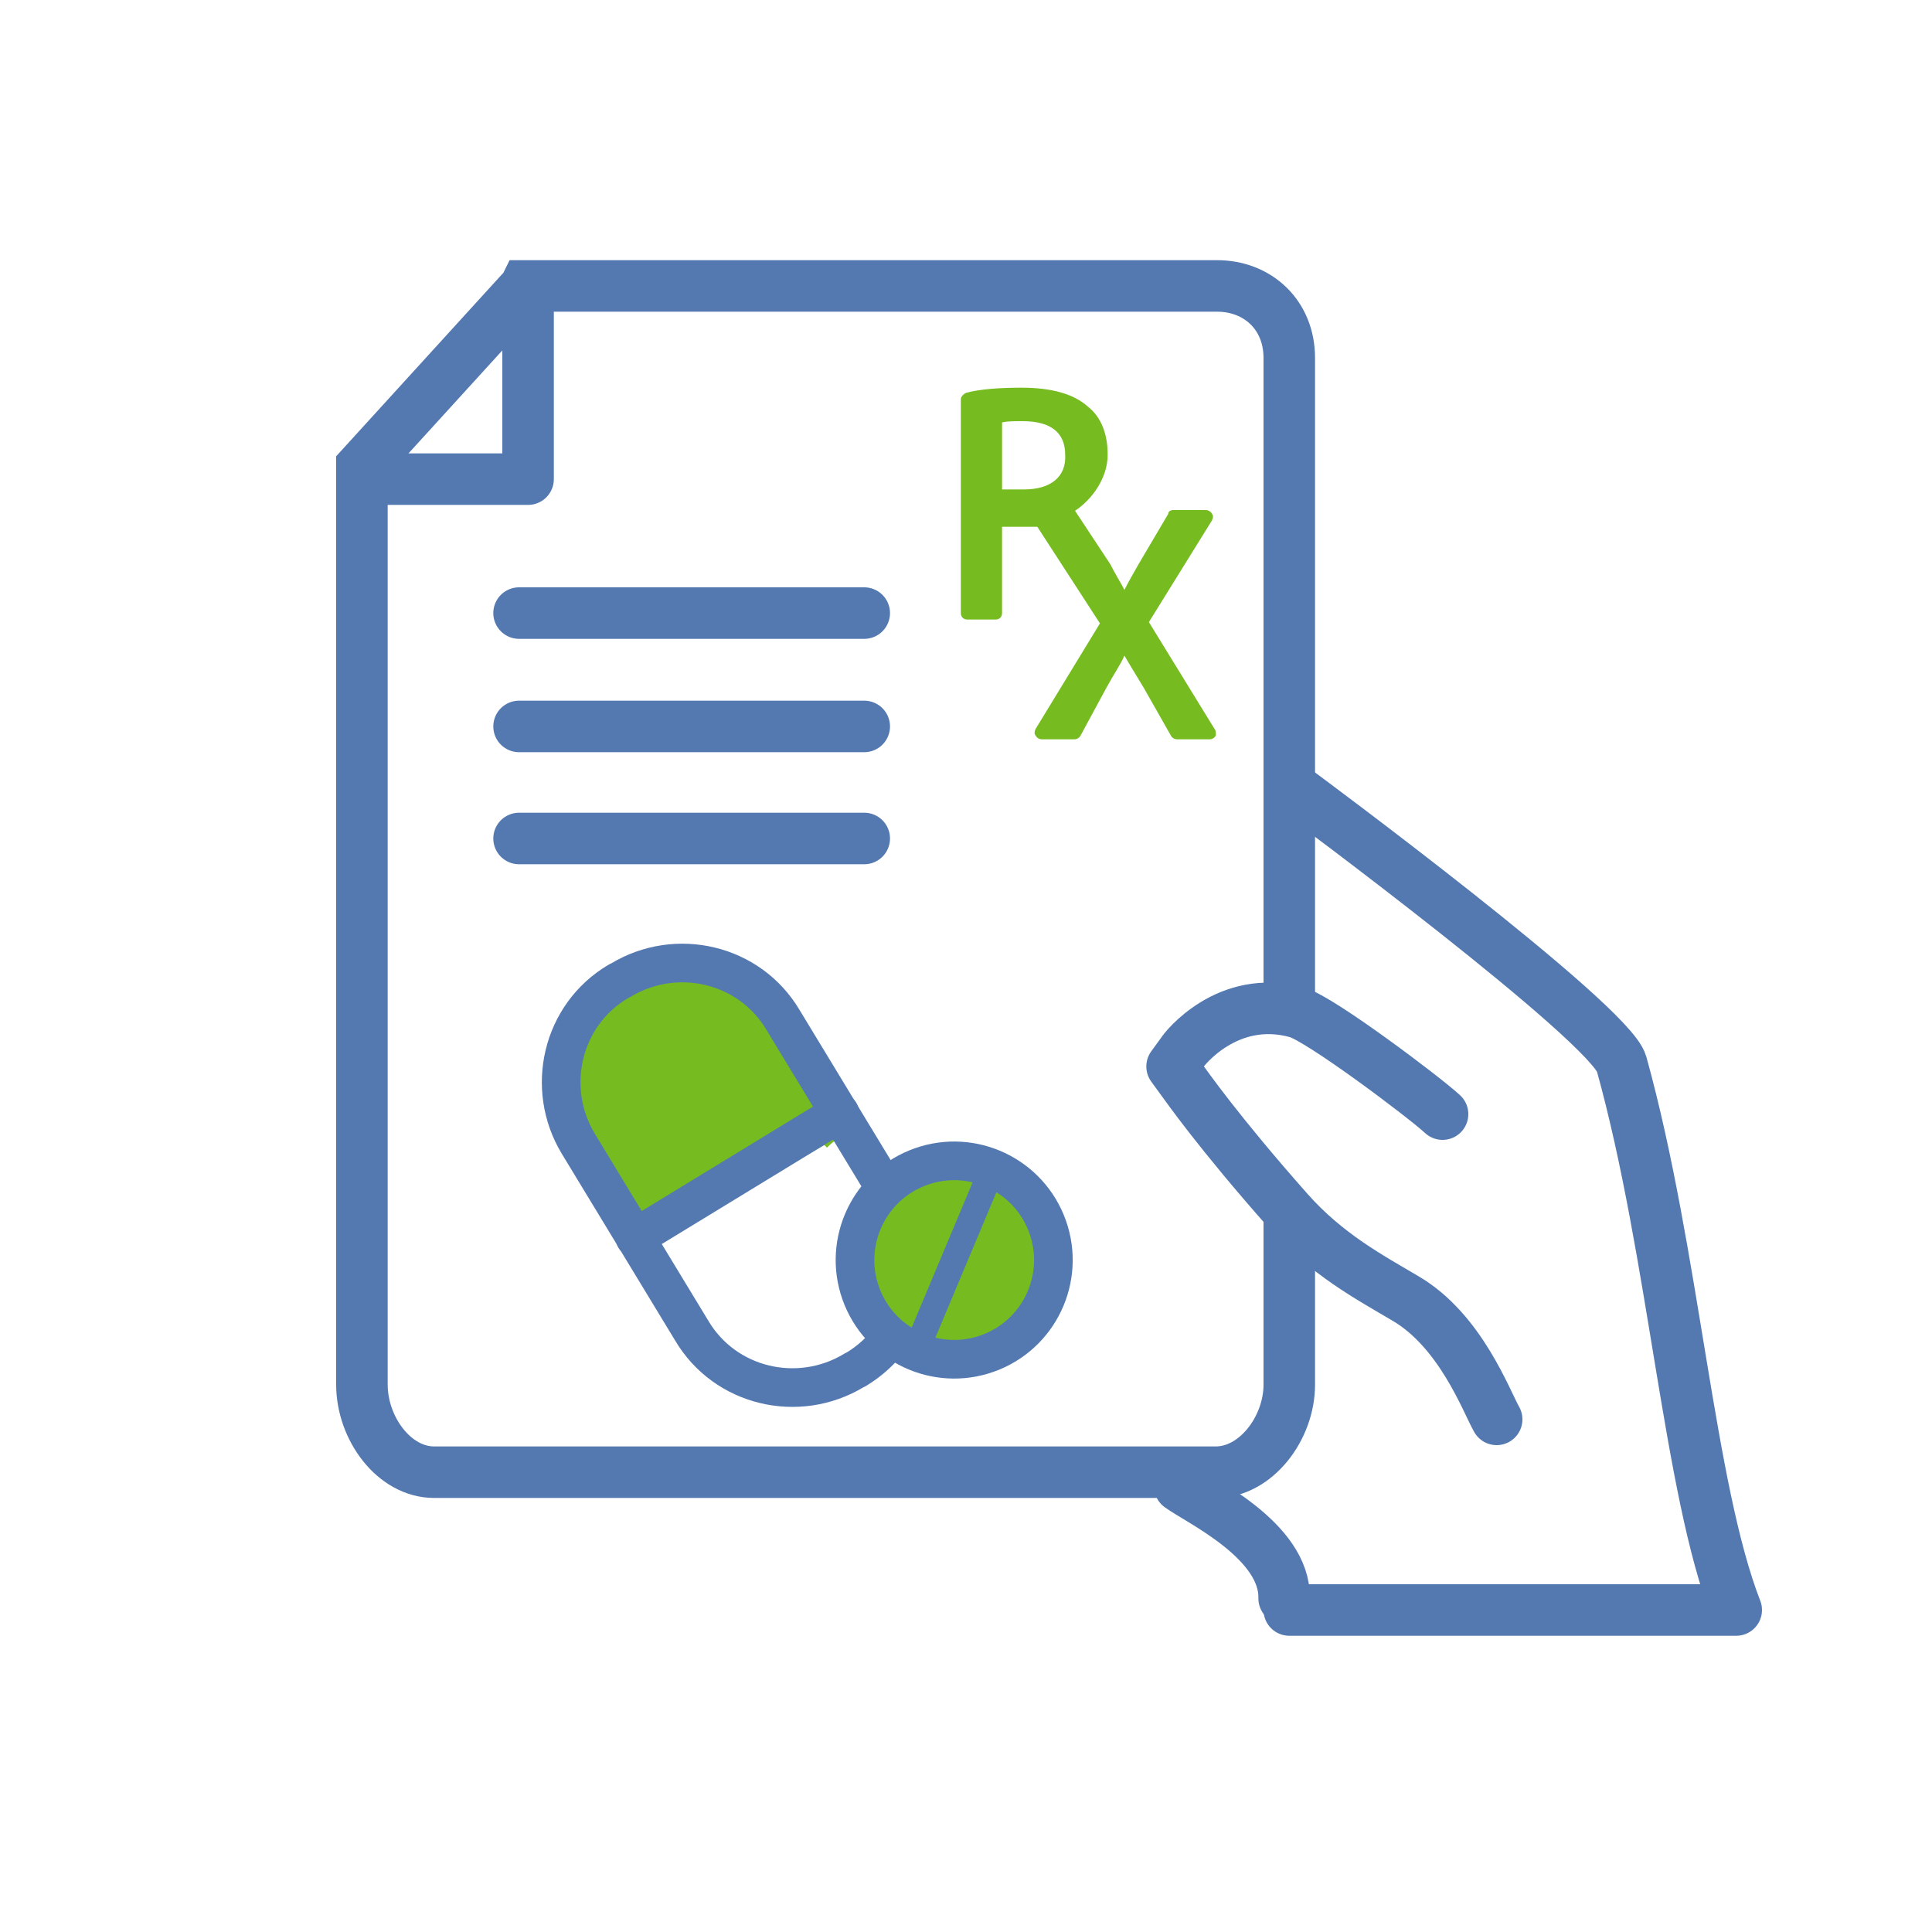
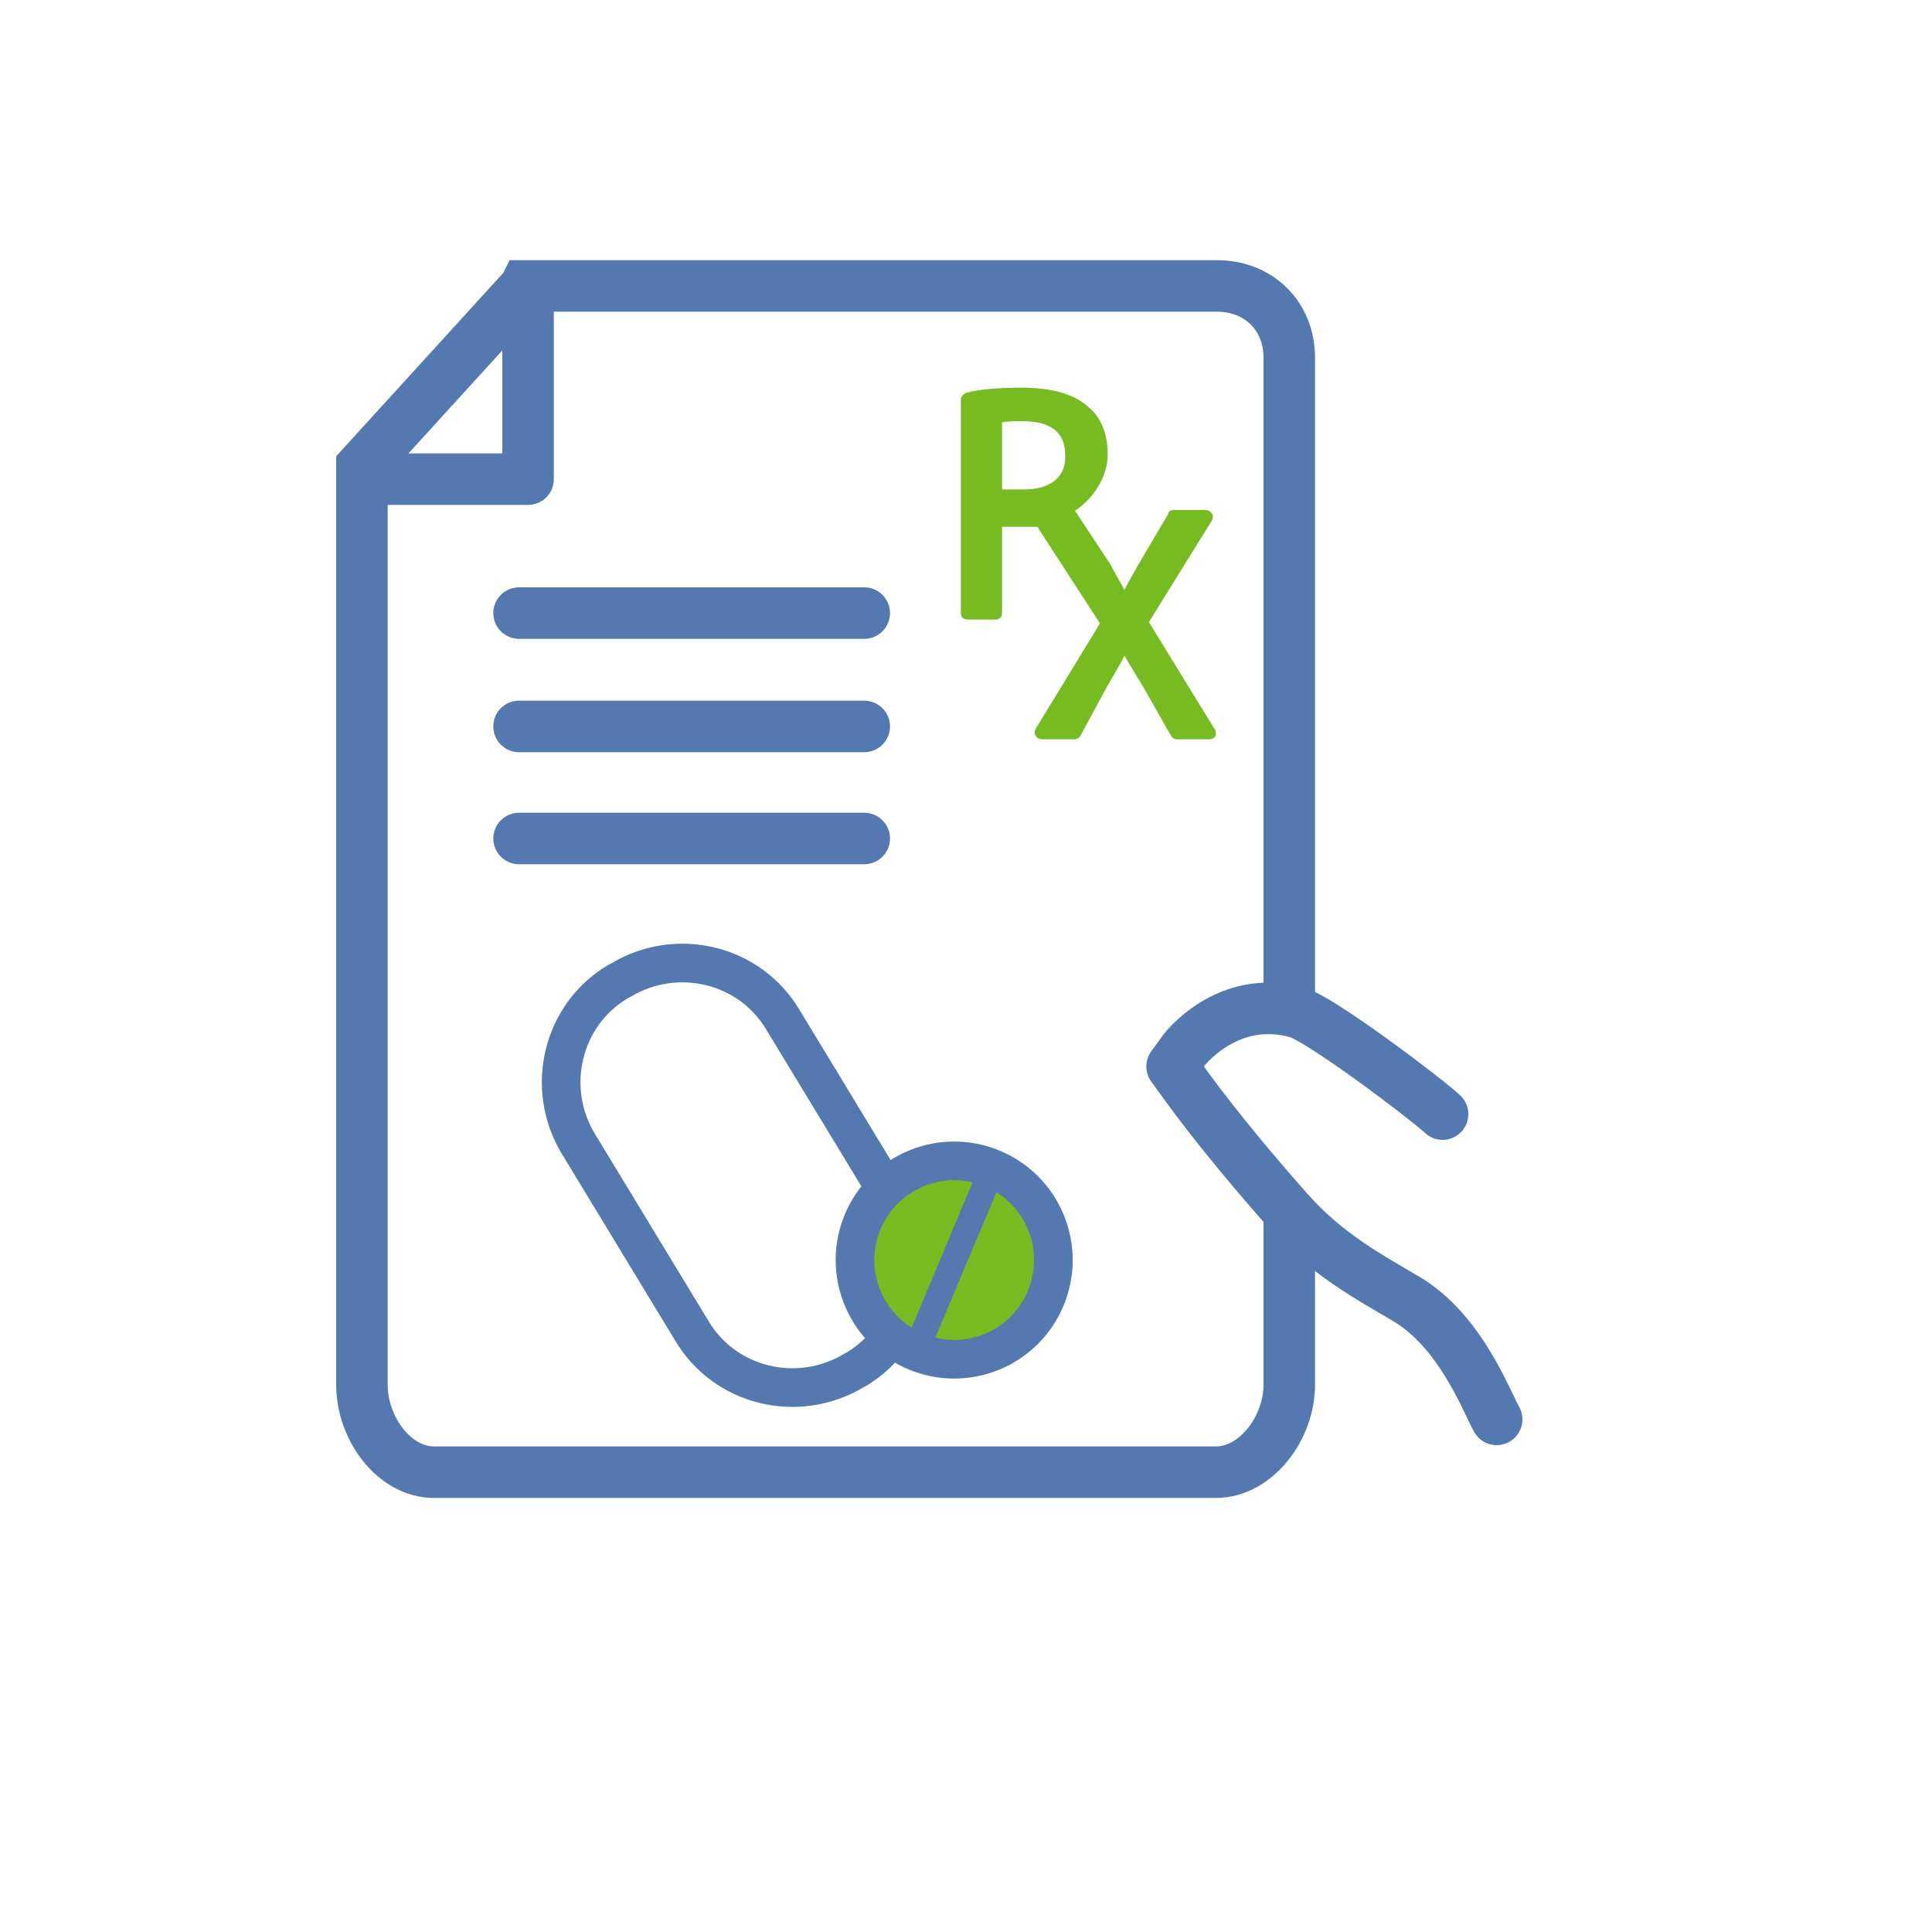
<svg xmlns="http://www.w3.org/2000/svg" version="1.1" id="Слой_1" x="0px" y="0px" viewBox="0 0 150 150" style="enable-background:new 0 0 150 150;" xml:space="preserve">
  <style type="text/css">
	.st0{fill:#FFFFFF;}
	.st1{fill:#76BC21;}
	.st2{fill:none;stroke:#5379B0;stroke-width:4;stroke-miterlimit:10;}
	.st3{fill:none;stroke:#5379B0;stroke-width:4;stroke-linecap:round;stroke-linejoin:round;stroke-miterlimit:10;}
	.st4{fill:none;stroke:#5379B0;stroke-width:3;stroke-linecap:round;stroke-linejoin:round;stroke-miterlimit:10;}
	.st5{fill:#76BC21;stroke:#5379B0;stroke-width:3;stroke-miterlimit:10;}
	.st6{fill:none;stroke:#5379B0;stroke-width:2;stroke-miterlimit:10;}
</style>
  <rect class="st0" width="150" height="150" />
  <path class="st1" d="M84.5,31.6c-1.1-1-2.8-1.5-5.2-1.5c-1.6,0-3.2,0.1-4.3,0.4c-0.2,0.1-0.4,0.3-0.4,0.5v16.6  c0,0.3,0.2,0.5,0.5,0.5h2.2c0.3,0,0.5-0.2,0.5-0.5v-6.7h1.5c0.3,0,1.2,0,1.5,0c0.8-0.9,1.1-1.2,2.6-1.2c1.4-0.9,2.6-2.6,2.6-4.4  C86,33.7,85.5,32.4,84.5,31.6z M79.5,38h-1.7v-5.2c0.4-0.1,0.9-0.1,1.6-0.1c2.2,0,3.3,0.9,3.3,2.6C82.8,37,81.6,38,79.5,38z" />
  <path class="st1" d="M94.3,56.6l-5.1-8.3l4.9-7.9c0.1-0.2,0.1-0.4,0-0.5c-0.1-0.2-0.3-0.3-0.5-0.3h-2.5c-0.2,0-0.4,0.1-0.4,0.3  l-2.3,3.9c-0.4,0.7-0.8,1.4-1.1,2c-0.3-0.6-0.7-1.2-1.1-2l-3.3-5c-0.1-0.2-0.3-0.3-0.5-0.3H80c-0.2,0-0.4,0.1-0.5,0.3  c-0.1,0.2-0.1,0.4,0,0.5l5.9,9.1l-5,8.2c-0.1,0.2-0.1,0.4,0,0.5c0.1,0.2,0.3,0.3,0.5,0.3h2.5c0.2,0,0.4-0.1,0.5-0.3l2-3.7  c0.6-1.1,1.1-1.8,1.4-2.5c0.4,0.7,0.9,1.5,1.5,2.5l2.1,3.7c0.1,0.2,0.3,0.3,0.5,0.3h2.5c0.2,0,0.4-0.1,0.5-0.3  C94.4,56.9,94.4,56.7,94.3,56.6z" />
  <g>
    <g>
      <g>
        <path class="st2" d="M94.5,22.2H40.8c-0.1,0.2-0.3,0.4-0.4,0.5L28.1,36.2v71.3c0,3.4,2.5,6.8,5.6,6.8h60.7c3.1,0,5.7-3.4,5.7-6.8     V27.8C100.1,24.4,97.6,22.2,94.5,22.2z" />
      </g>
    </g>
    <polyline class="st3" points="41,22.7 41,37.2 28.5,37.2  " />
  </g>
  <path class="st2" d="M110.6,127.2" />
  <line class="st3" x1="40.3" y1="47.6" x2="67.1" y2="47.6" />
  <g>
    <line class="st3" x1="40.3" y1="56.4" x2="67.1" y2="56.4" />
  </g>
  <g>
    <line class="st3" x1="40.3" y1="65.1" x2="67.1" y2="65.1" />
  </g>
  <g>
    <path class="st3" d="M71.7,76.6" />
    <path class="st3" d="M41.5,76.6" />
  </g>
  <g>
    <path class="st3" d="M43.7,87.5" />
  </g>
-   <path class="st1" d="M49,95.4C49,95.4,49,95.4,49,95.4l0.9,1.4c1-0.4,2-0.9,3-1.4l-0.1-0.1l11.2-6.4l0.2,0.2  c0.8-0.8,1.8-1.3,2.7-1.5c0,0,0.1-0.1,0.1-0.1L61.7,79c-3.1-4.8-9.4-6.6-14-4l-0.1,0.1c-4.6,2.6-5.9,8.7-2.8,13.6L49,95.4  C49,95.4,49,95.4,49,95.4z" />
  <g>
    <path class="st4" d="M66.5,106.3l-0.2,0.1c-4.3,2.6-10,1.3-12.6-3.1l-8.8-14.5c-2.6-4.3-1.3-10,3.1-12.6l0.2-0.1   c4.3-2.6,10-1.3,12.6,3.1l8.8,14.5C72.3,98,70.9,103.6,66.5,106.3z" />
-     <line class="st4" x1="49.3" y1="96.1" x2="65.2" y2="86.4" />
  </g>
  <g>
    <ellipse transform="matrix(0.925 -0.38 0.38 0.925 -31.623 35.523)" class="st5" cx="74.1" cy="97.8" rx="7.7" ry="7.7" />
    <line class="st6" x1="77.1" y1="90.6" x2="71.1" y2="104.9" />
  </g>
  <path class="st3" d="M104.8,125" />
-   <path class="st3" d="M100.1,125l34.7,0c-3.7-9.5-4.8-27.6-8.9-42.4c-0.9-3.2-25.1-21.1-25.1-21.1" />
-   <path class="st3" d="M91.6,115.4c1.5,1.1,8.2,4.2,8.1,8.7" />
  <path class="st0" d="M104.3,91.1c-0.4-1.4-1.2-2.6-2.1-3.7c-0.7-0.8-2.8-2.4-2.4-3.5c-0.4,0.5-0.8,1-1.1,1.5  c1.4-0.8,3.2,0.3,4.4,1.1c0.6,0.4,1.3,1,1.7,1.7c0.2,0.5,0.3,1,0.3,1.5c-0.1,0.9,0,1,0.2,0.2c0.5-0.4,1-0.8,1.5-1.1  c0.7-0.2-0.4-0.7-0.8-1.2c-0.4-0.5-0.8-1.1-1.2-1.6c-0.8-1.3-1.6-2.5-2.6-3.7c-1.2,1.2-2.4,2.4-3.5,3.5c1,1.1,1.7,2.3,2.2,3.7  c1-1,2.1-2.1,3.1-3.1c0.6,0.5,0.7,0.5,0.4,0.1c-0.1-0.3-0.3-0.5-0.5-0.8c-0.2-0.3-0.5-0.7-0.8-1c-0.4-0.5-0.9-0.9-1.4-1.2  c-0.4-0.3-1.2-1.4-0.8-0.2c0.4,1.1,0.3-0.3,0.3-0.6c0-0.5-0.1-1-0.3-1.4c-0.4-1-1.1-1.7-2-2.1c-2.9-1.3-5.5,3-2.5,4.3  c-0.1-0.6-0.2-0.7-0.2-0.2c0,0.3-0.1,0.5-0.1,0.8c0,0.5,0.1,0.8,0.3,1.3c0.4,0.9,1.2,1.4,2,2c1.6,1.2,2,3.4,4.2,4  c1.8,0.5,3.7-1.2,3.1-3.1c-0.7-2.2-1.9-4.2-3.5-5.9c-2.3-2.4-5.5,1.1-3.5,3.5c2.1,2.6,4.2,7.9,8.2,8c2.4,0,3.2-2,3.2-4.1  c-0.1-2.4-0.8-4.4-2.6-6.1c-2.7-2.5-8.1-5.2-11.5-2.4c-1.7,1.4-1.1,4.1-0.2,5.8c1,1.9,3.2,3.2,3.9,5.3  C100.4,95.5,105.3,94.2,104.3,91.1L104.3,91.1z" />
  <path class="st3" d="M112,86.5c-1.4-1.3-9.5-7.4-11.3-7.9c-5.4-1.5-8.8,2.9-8.9,3.1l-0.8,1.1l0.8,1.1c0.3,0.4,2.8,4,8.2,10.1  c3,3.4,6.4,5.2,9.1,6.8c4.3,2.5,6.3,8,7.1,9.4" />
</svg>